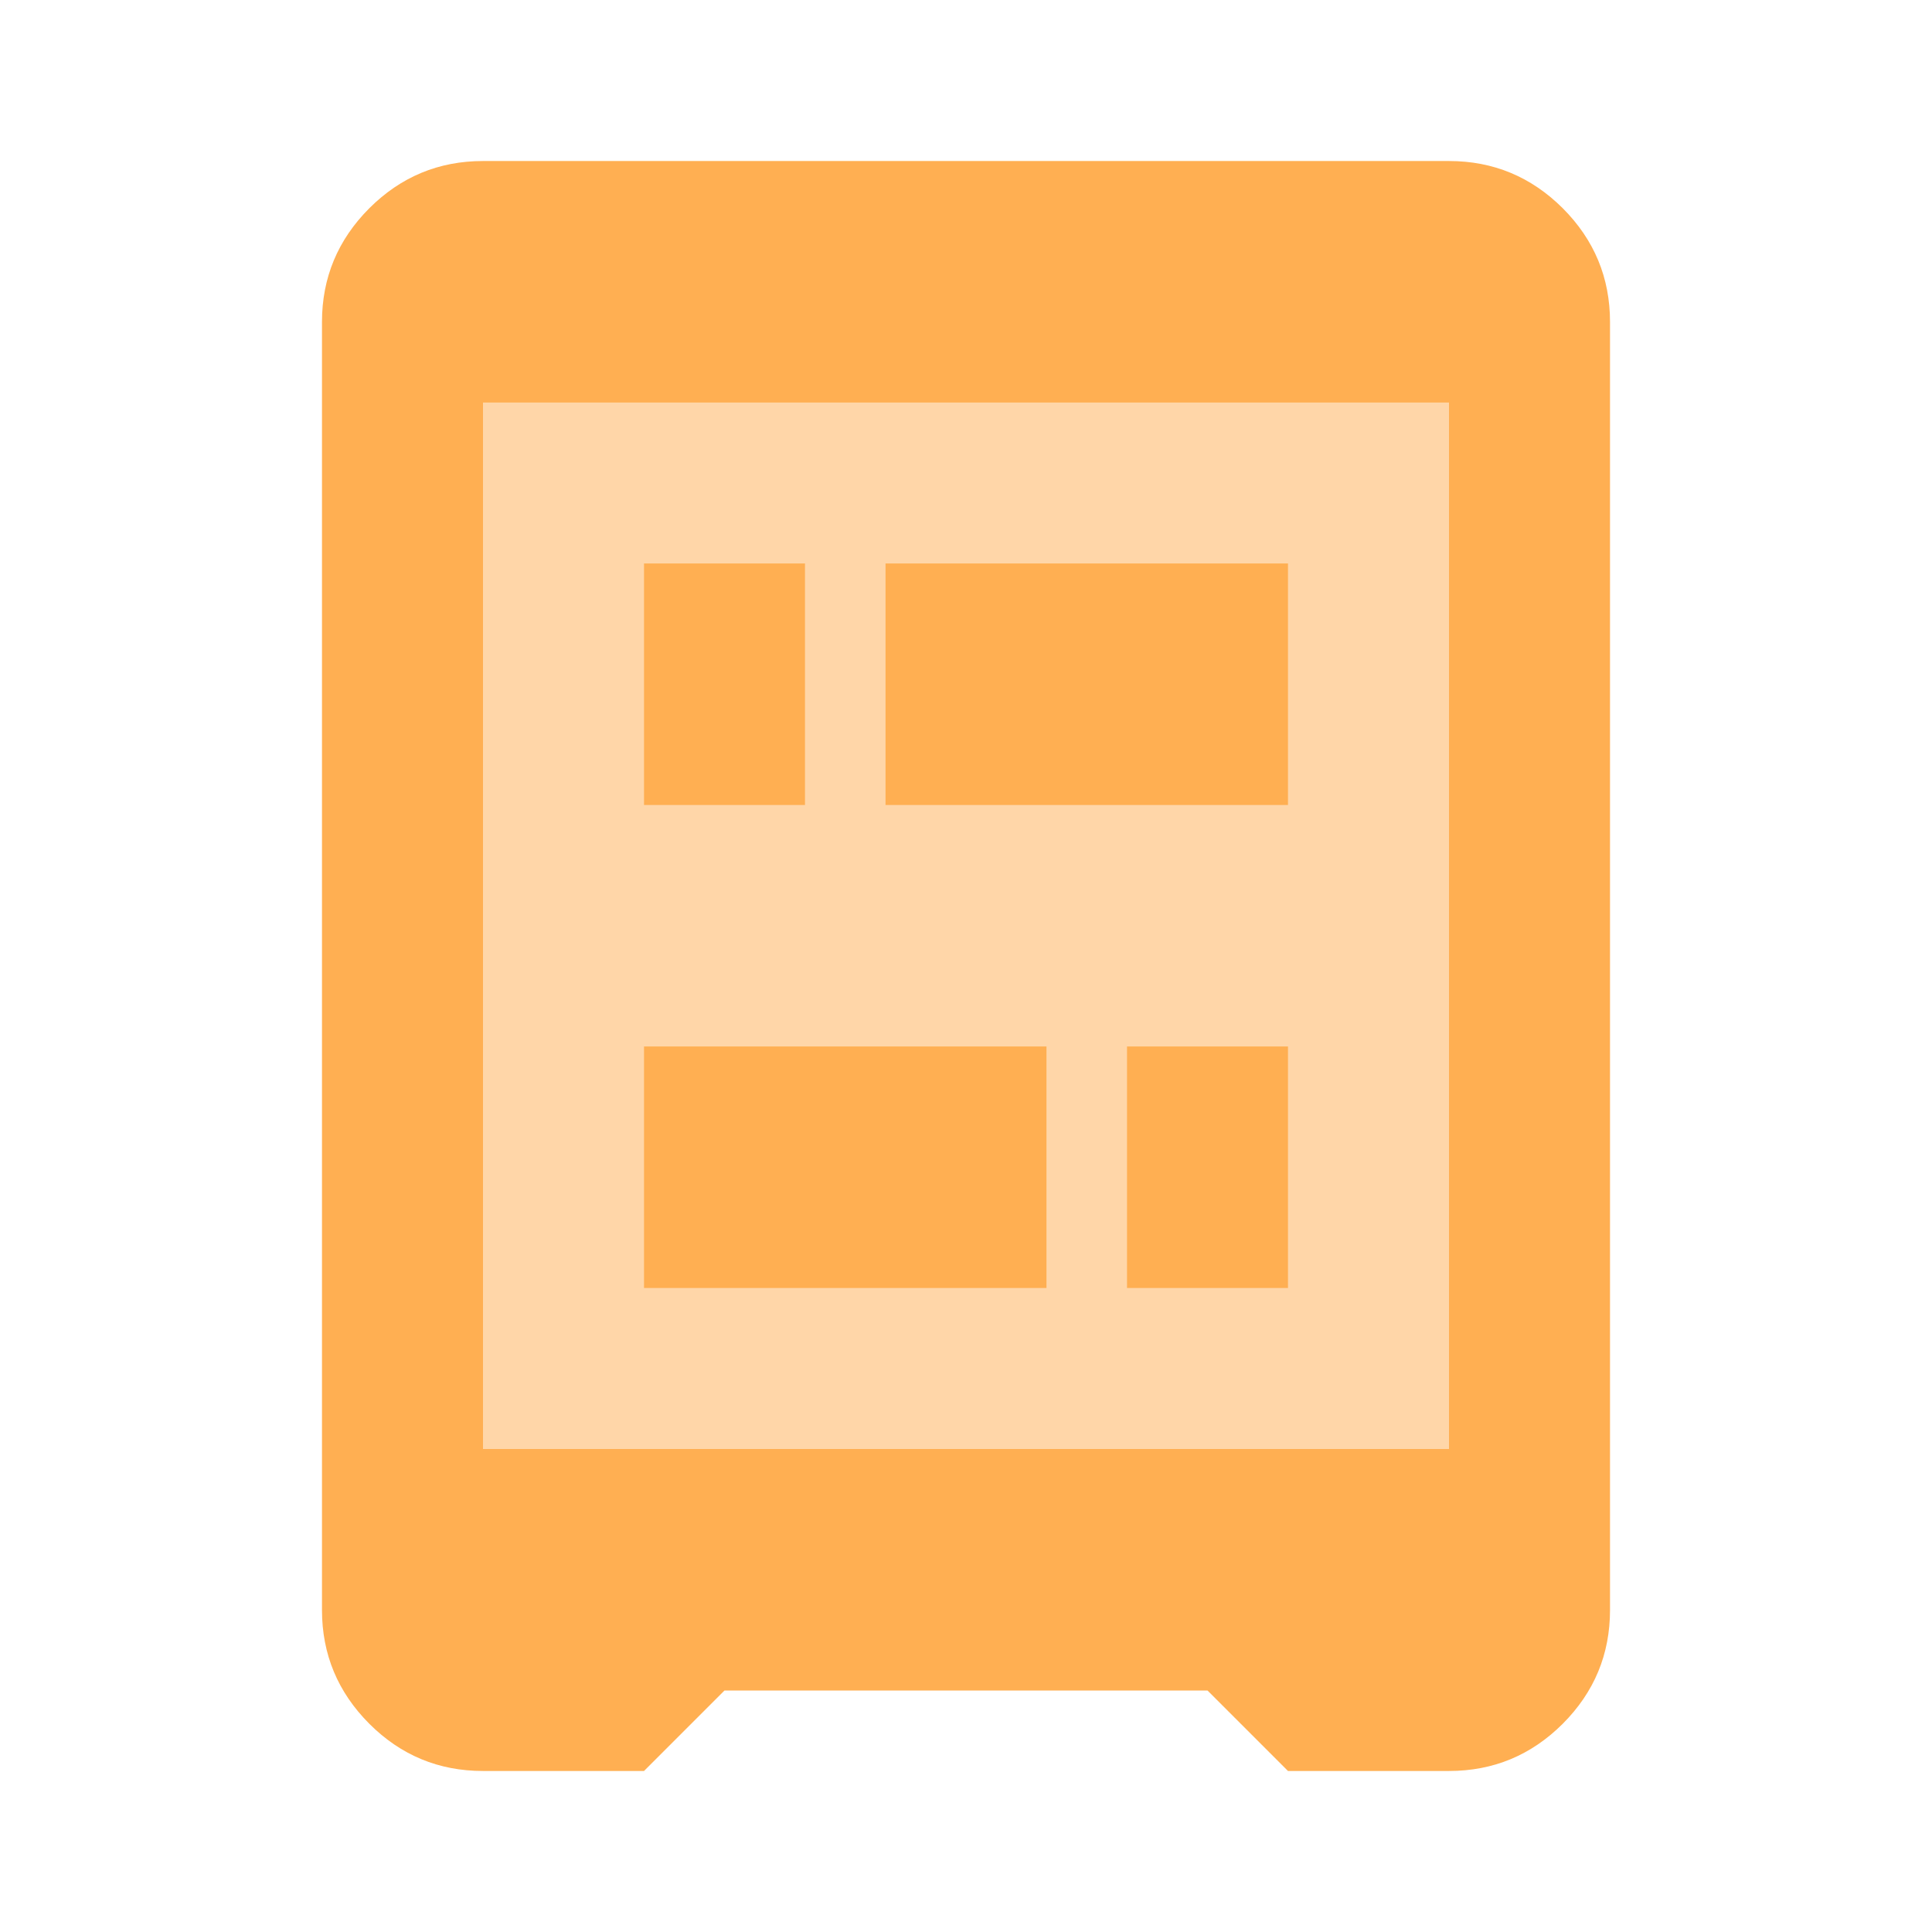
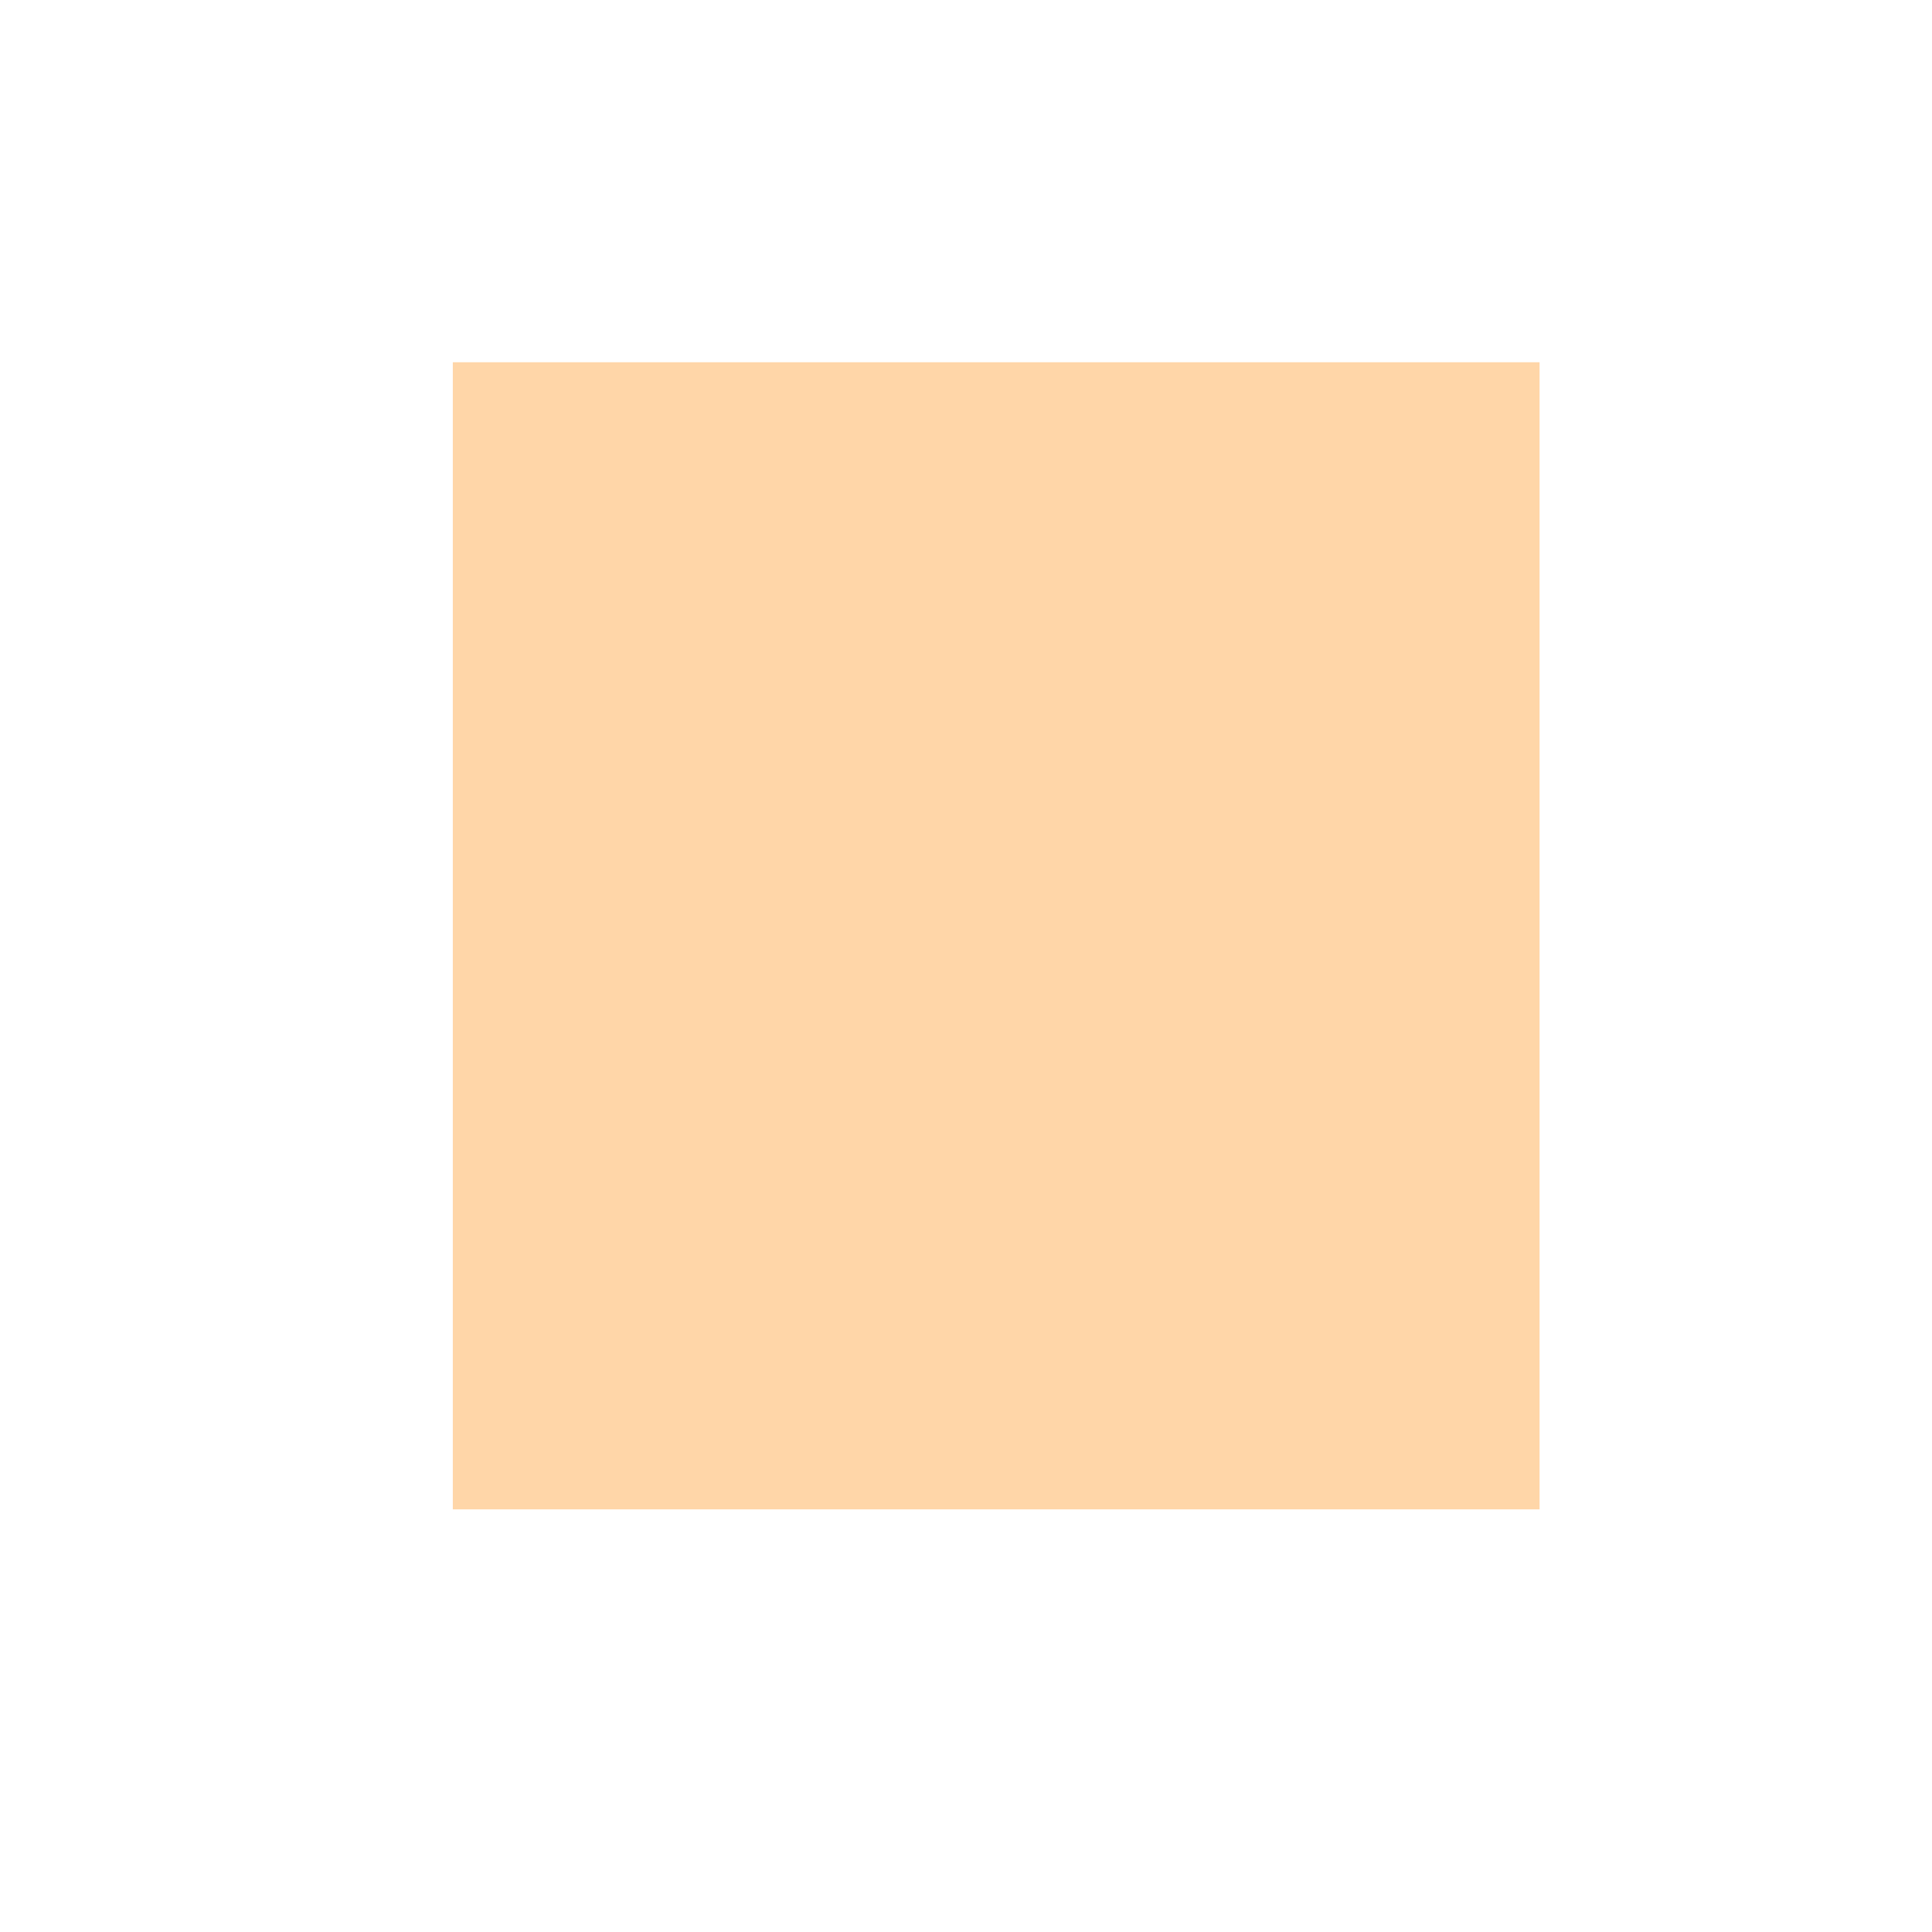
<svg xmlns="http://www.w3.org/2000/svg" fill="none" viewBox="0 0 32 32" height="32" width="32">
  <rect fill="#FFAF52" height="19" width="18" y="6" x="7.5" opacity="0.5" />
-   <path fill="#FFAF52" d="M10.667 13.333V9.333H13.333V13.333H10.667ZM18.667 21.333V17.333H21.333V21.333H18.667ZM10.667 21.333V17.333H17.333V21.333H10.667ZM14.667 13.333V9.333H21.333V13.333H14.667ZM8 24H24V6.667H8V24ZM8 29.333C7.267 29.333 6.639 29.073 6.117 28.551C5.595 28.028 5.333 27.4 5.333 26.667V5.333C5.333 4.6 5.595 3.972 6.117 3.449C6.639 2.928 7.267 2.667 8 2.667H24C24.733 2.667 25.361 2.928 25.884 3.449C26.406 3.972 26.667 4.6 26.667 5.333V26.667C26.667 27.4 26.406 28.028 25.884 28.551C25.361 29.073 24.733 29.333 24 29.333H21.333L20 28H12L10.667 29.333H8Z" />
</svg>